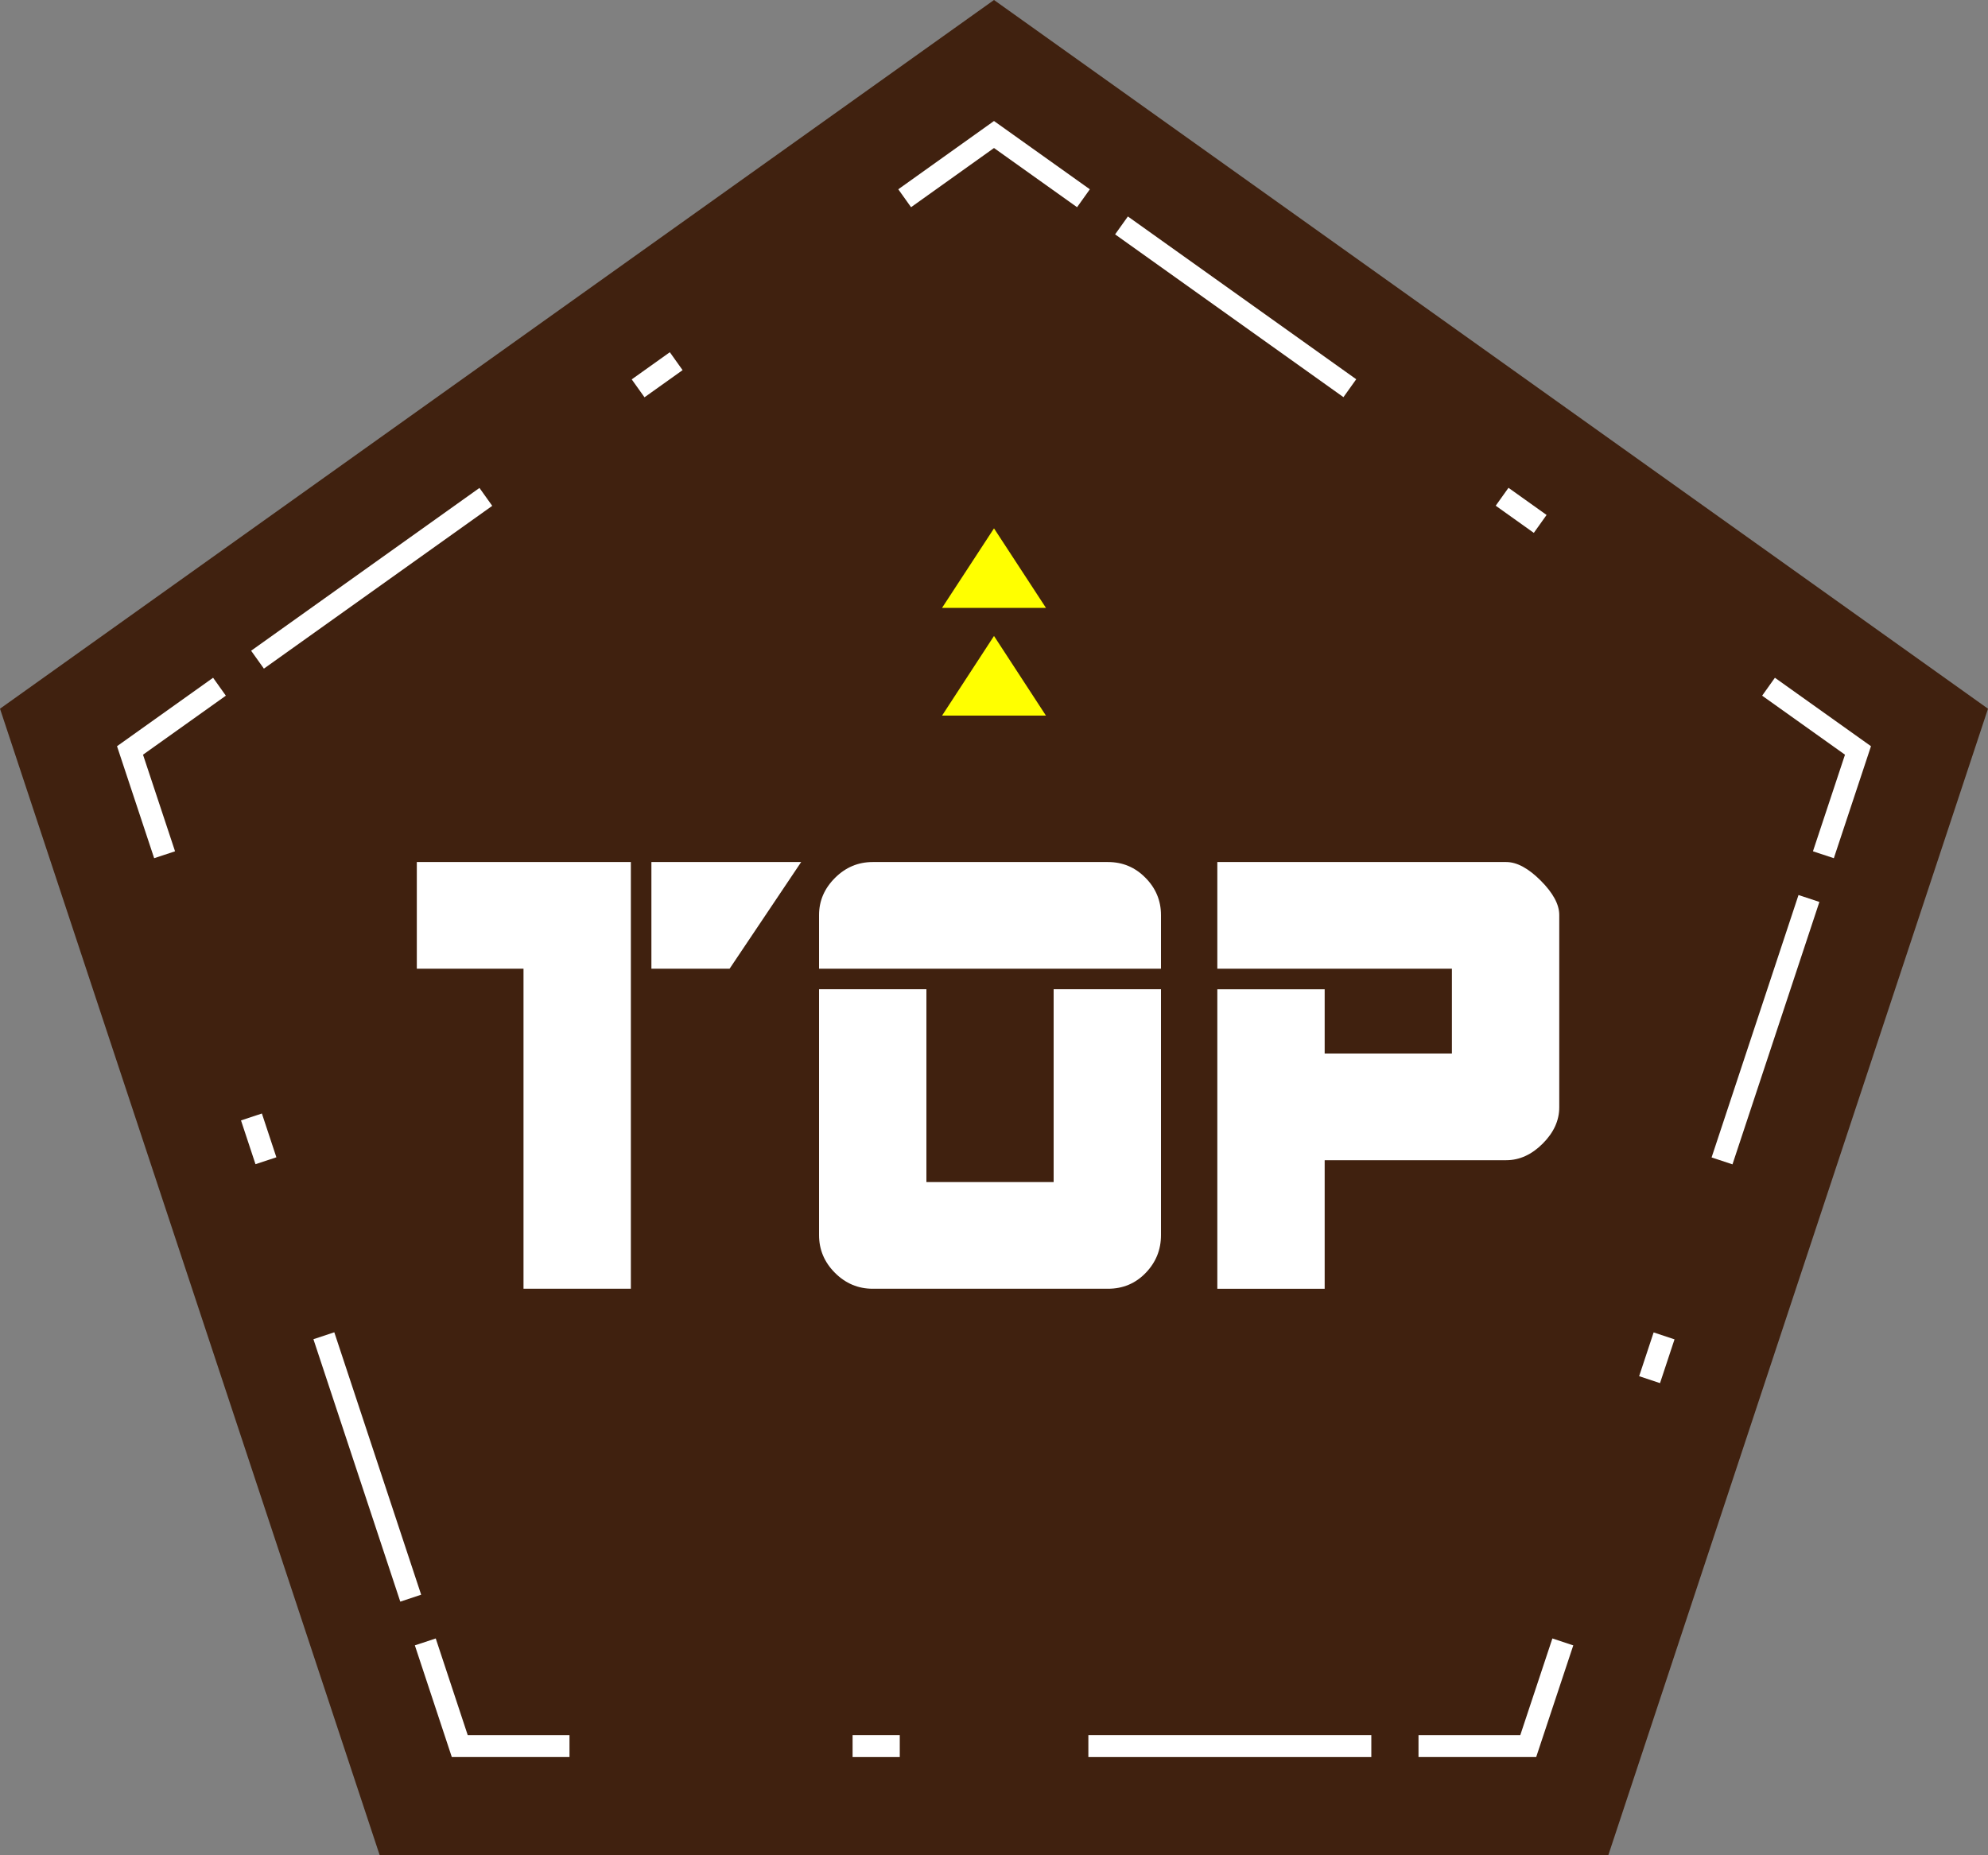
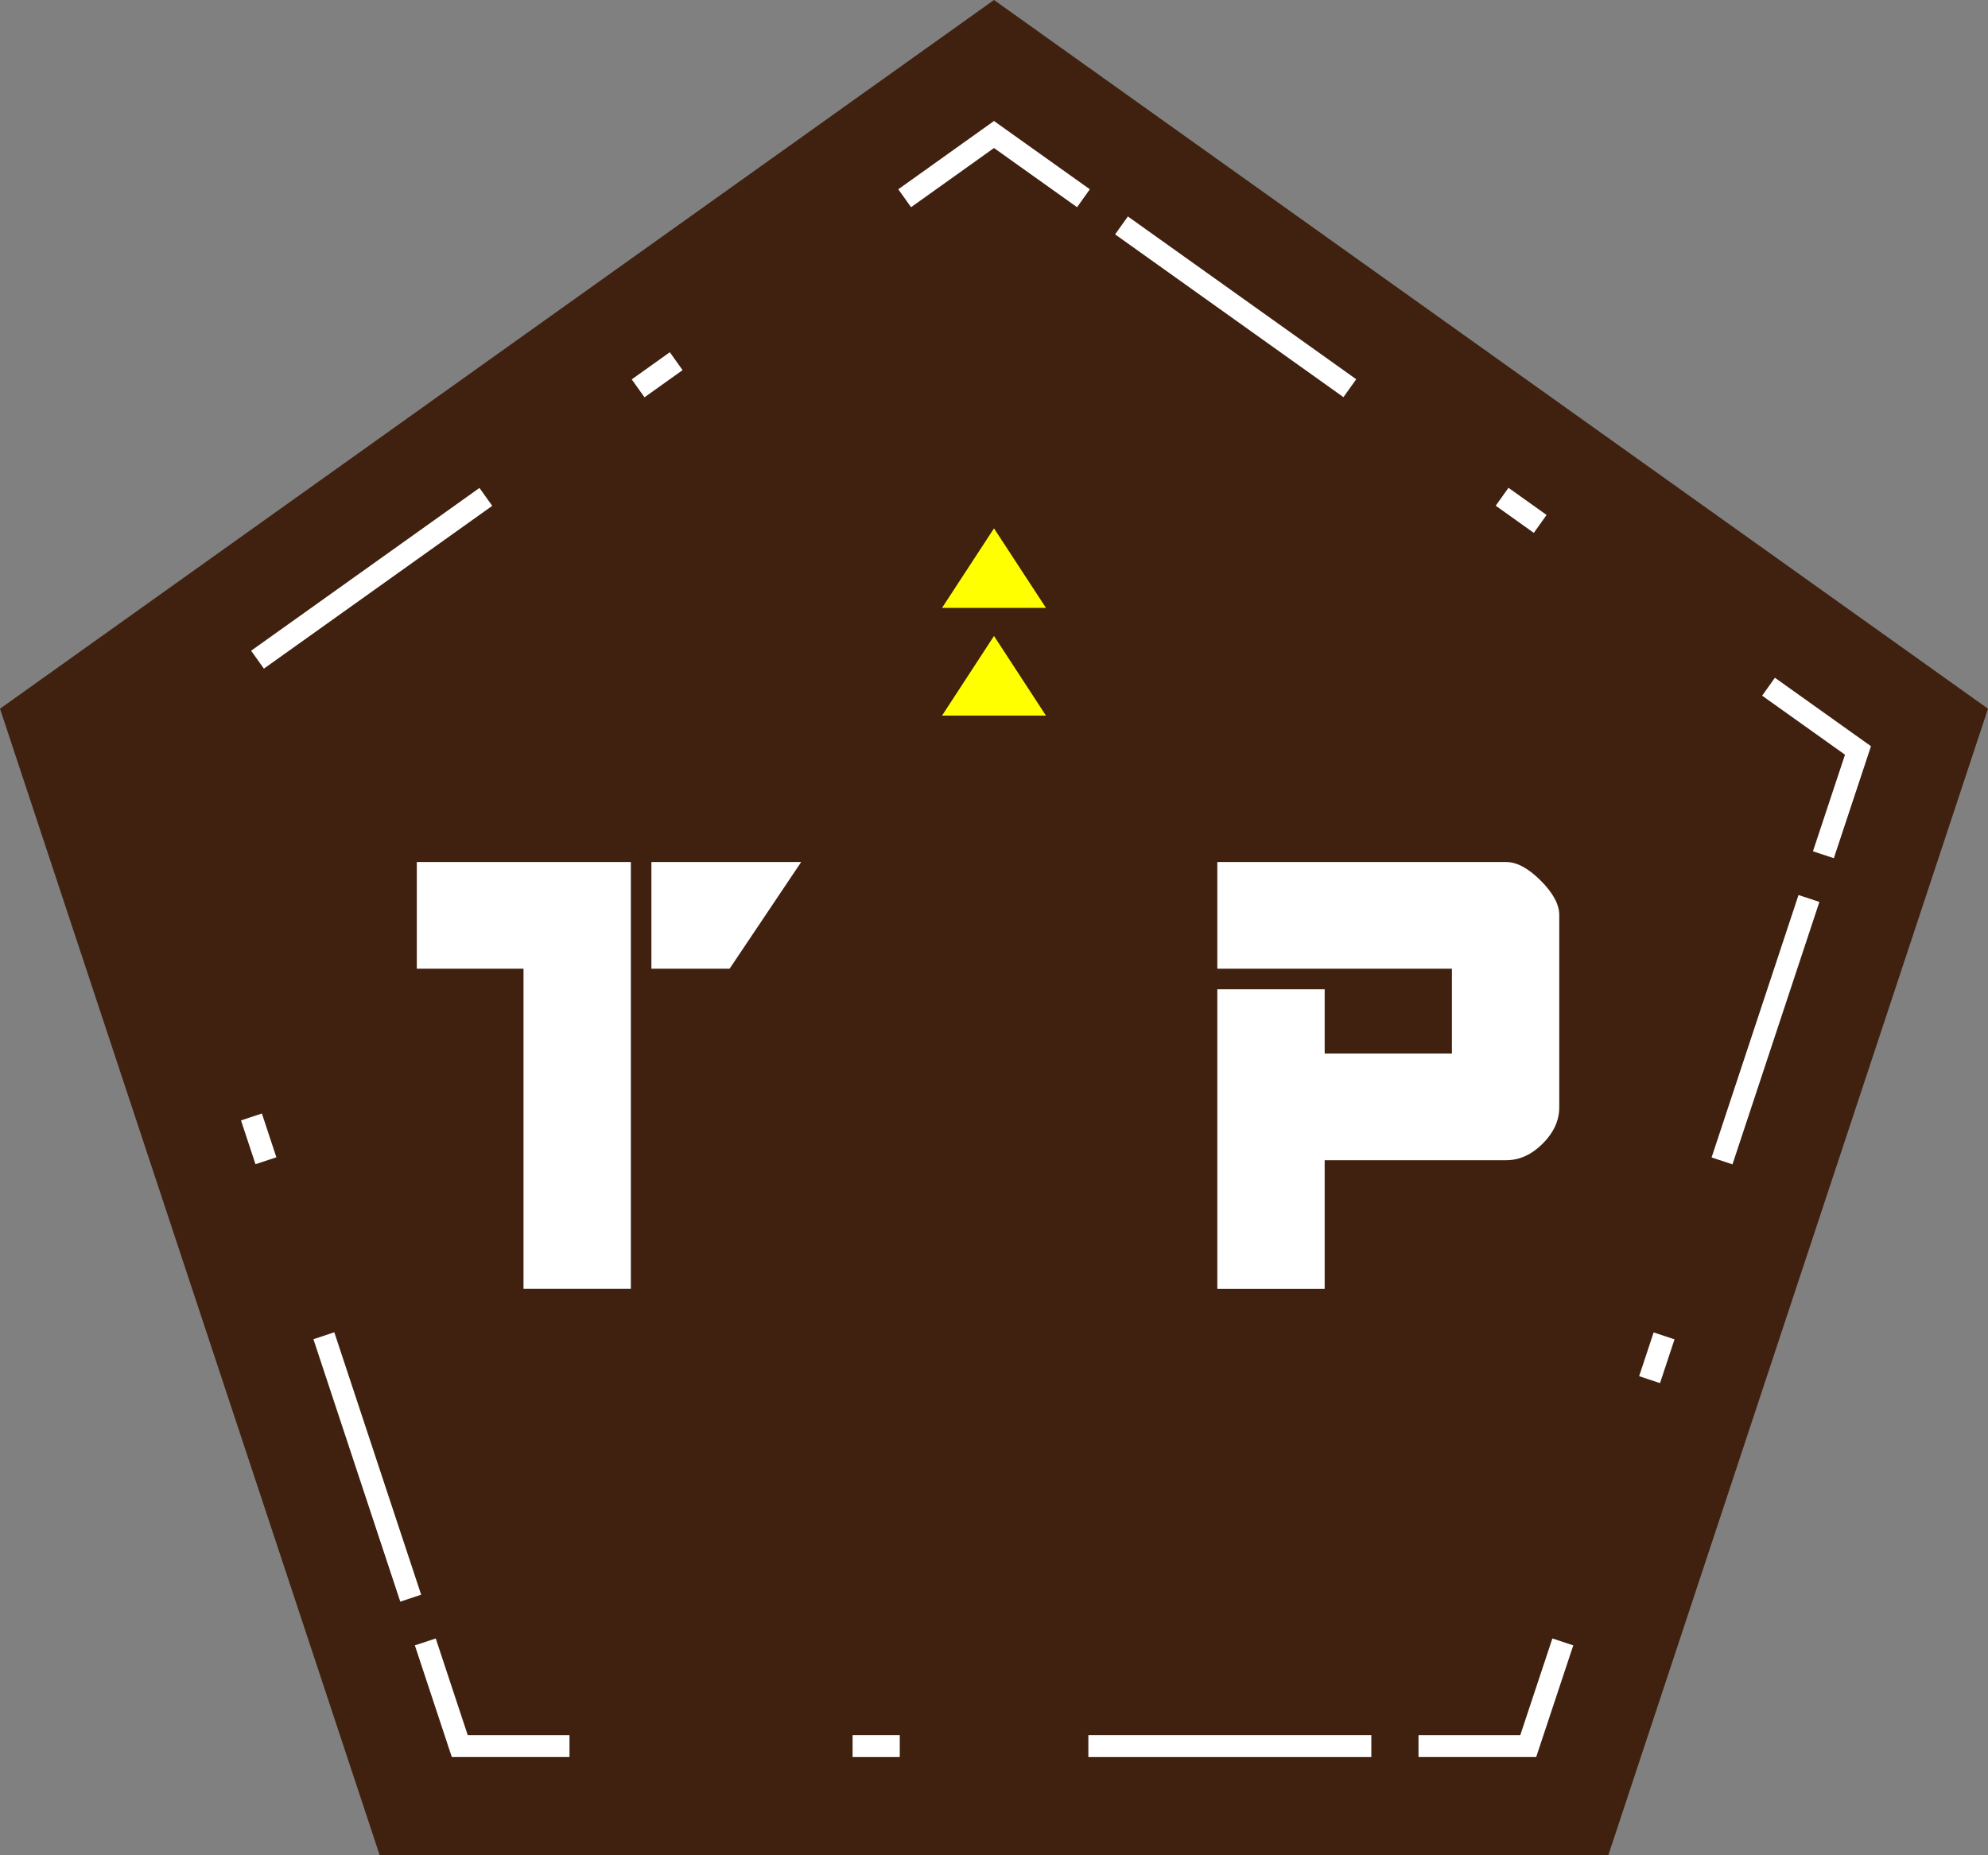
<svg xmlns="http://www.w3.org/2000/svg" id="_レイヤー_2" data-name="レイヤー 2" viewBox="0 0 150 140">
  <rect x="0" y="0" width="150" height="140" fill="#808080" stroke="none" />
  <defs>
    <style>
      .cls-1 {
        fill: #40210f;
      }

      .cls-2 {
        stroke-dasharray: 20.86 13.91 3.48 20.86;
      }

      .cls-2, .cls-3, .cls-4, .cls-5 {
        fill: none;
        stroke: #fff;
        stroke-miterlimit: 10;
        stroke-width: 1.66px;
      }

      .cls-3 {
        stroke-dasharray: 21.35 14.23 3.56 21.35;
      }

      .cls-4 {
        stroke-dasharray: 21.16 14.11 3.53 21.16;
      }

      .cls-6 {
        fill: #fff;
      }

      .cls-7 {
        fill: #ff0;
      }
    </style>
  </defs>
  <g id="_レイヤー_1-2" data-name="レイヤー 1">
    <g>
      <g>
        <g>
          <polygon class="cls-1" points="75 0 0 53.48 28.65 140 121.35 140 150 53.48 75 0" />
          <g>
            <polyline class="cls-5" points="42.97 131.76 34.69 131.76 32.09 123.9" />
            <line class="cls-2" x1="30.99" y1="120.6" x2="15.7" y2="74.4" />
-             <polyline class="cls-5" points="12.42 64.5 9.81 56.63 16.56 51.82" />
            <line class="cls-4" x1="19.43" y1="49.78" x2="59.64" y2="21.11" />
            <polyline class="cls-5" points="68.26 14.96 75 10.15 81.75 14.96" />
            <line class="cls-4" x1="84.62" y1="17.01" x2="124.83" y2="45.68" />
            <polyline class="cls-5" points="133.44 51.82 140.19 56.63 137.58 64.5" />
            <line class="cls-2" x1="136.49" y1="67.8" x2="121.19" y2="114" />
            <polyline class="cls-5" points="117.92 123.9 115.31 131.76 107.03 131.76" />
            <line class="cls-3" x1="103.47" y1="131.76" x2="53.65" y2="131.76" />
          </g>
        </g>
        <g>
          <path class="cls-6" d="M39.5,97.25v-24.15h-8.05v-8.05h16.15v32.2h-8.1ZM55.05,73.1h-5.9v-8.05h11.3l-5.4,8.05Z" />
-           <path class="cls-6" d="M61.8,73.1v-4.05c0-1.07.4-2,1.2-2.8s1.75-1.2,2.85-1.2h17.75c1.1,0,2.04.39,2.82,1.18.78.78,1.18,1.73,1.18,2.82v4.05h-25.8ZM83.6,97.25h-17.75c-1.1,0-2.05-.4-2.85-1.2-.8-.8-1.2-1.75-1.2-2.85v-18.55h8.1v14.55h9.6v-14.55h8.1v18.55c0,1.1-.38,2.05-1.15,2.85-.77.8-1.72,1.2-2.85,1.2Z" />
          <path class="cls-6" d="M113.65,87.55h-13.7v9.7h-8.1v-22.6h8.1v4.85h9.6v-6.4h-17.7v-8.05h21.8c.8,0,1.67.47,2.6,1.4.93.93,1.4,1.8,1.4,2.59v14.52c0,1-.42,1.91-1.25,2.74-.83.83-1.75,1.25-2.75,1.25Z" />
        </g>
      </g>
      <polygon class="cls-7" points="75 39.87 71.08 45.87 75 45.87 78.92 45.87 75 39.87" />
      <polygon class="cls-7" points="75 47.99 71.08 54 75 54 78.92 54 75 47.99" />
    </g>
  </g>
</svg>